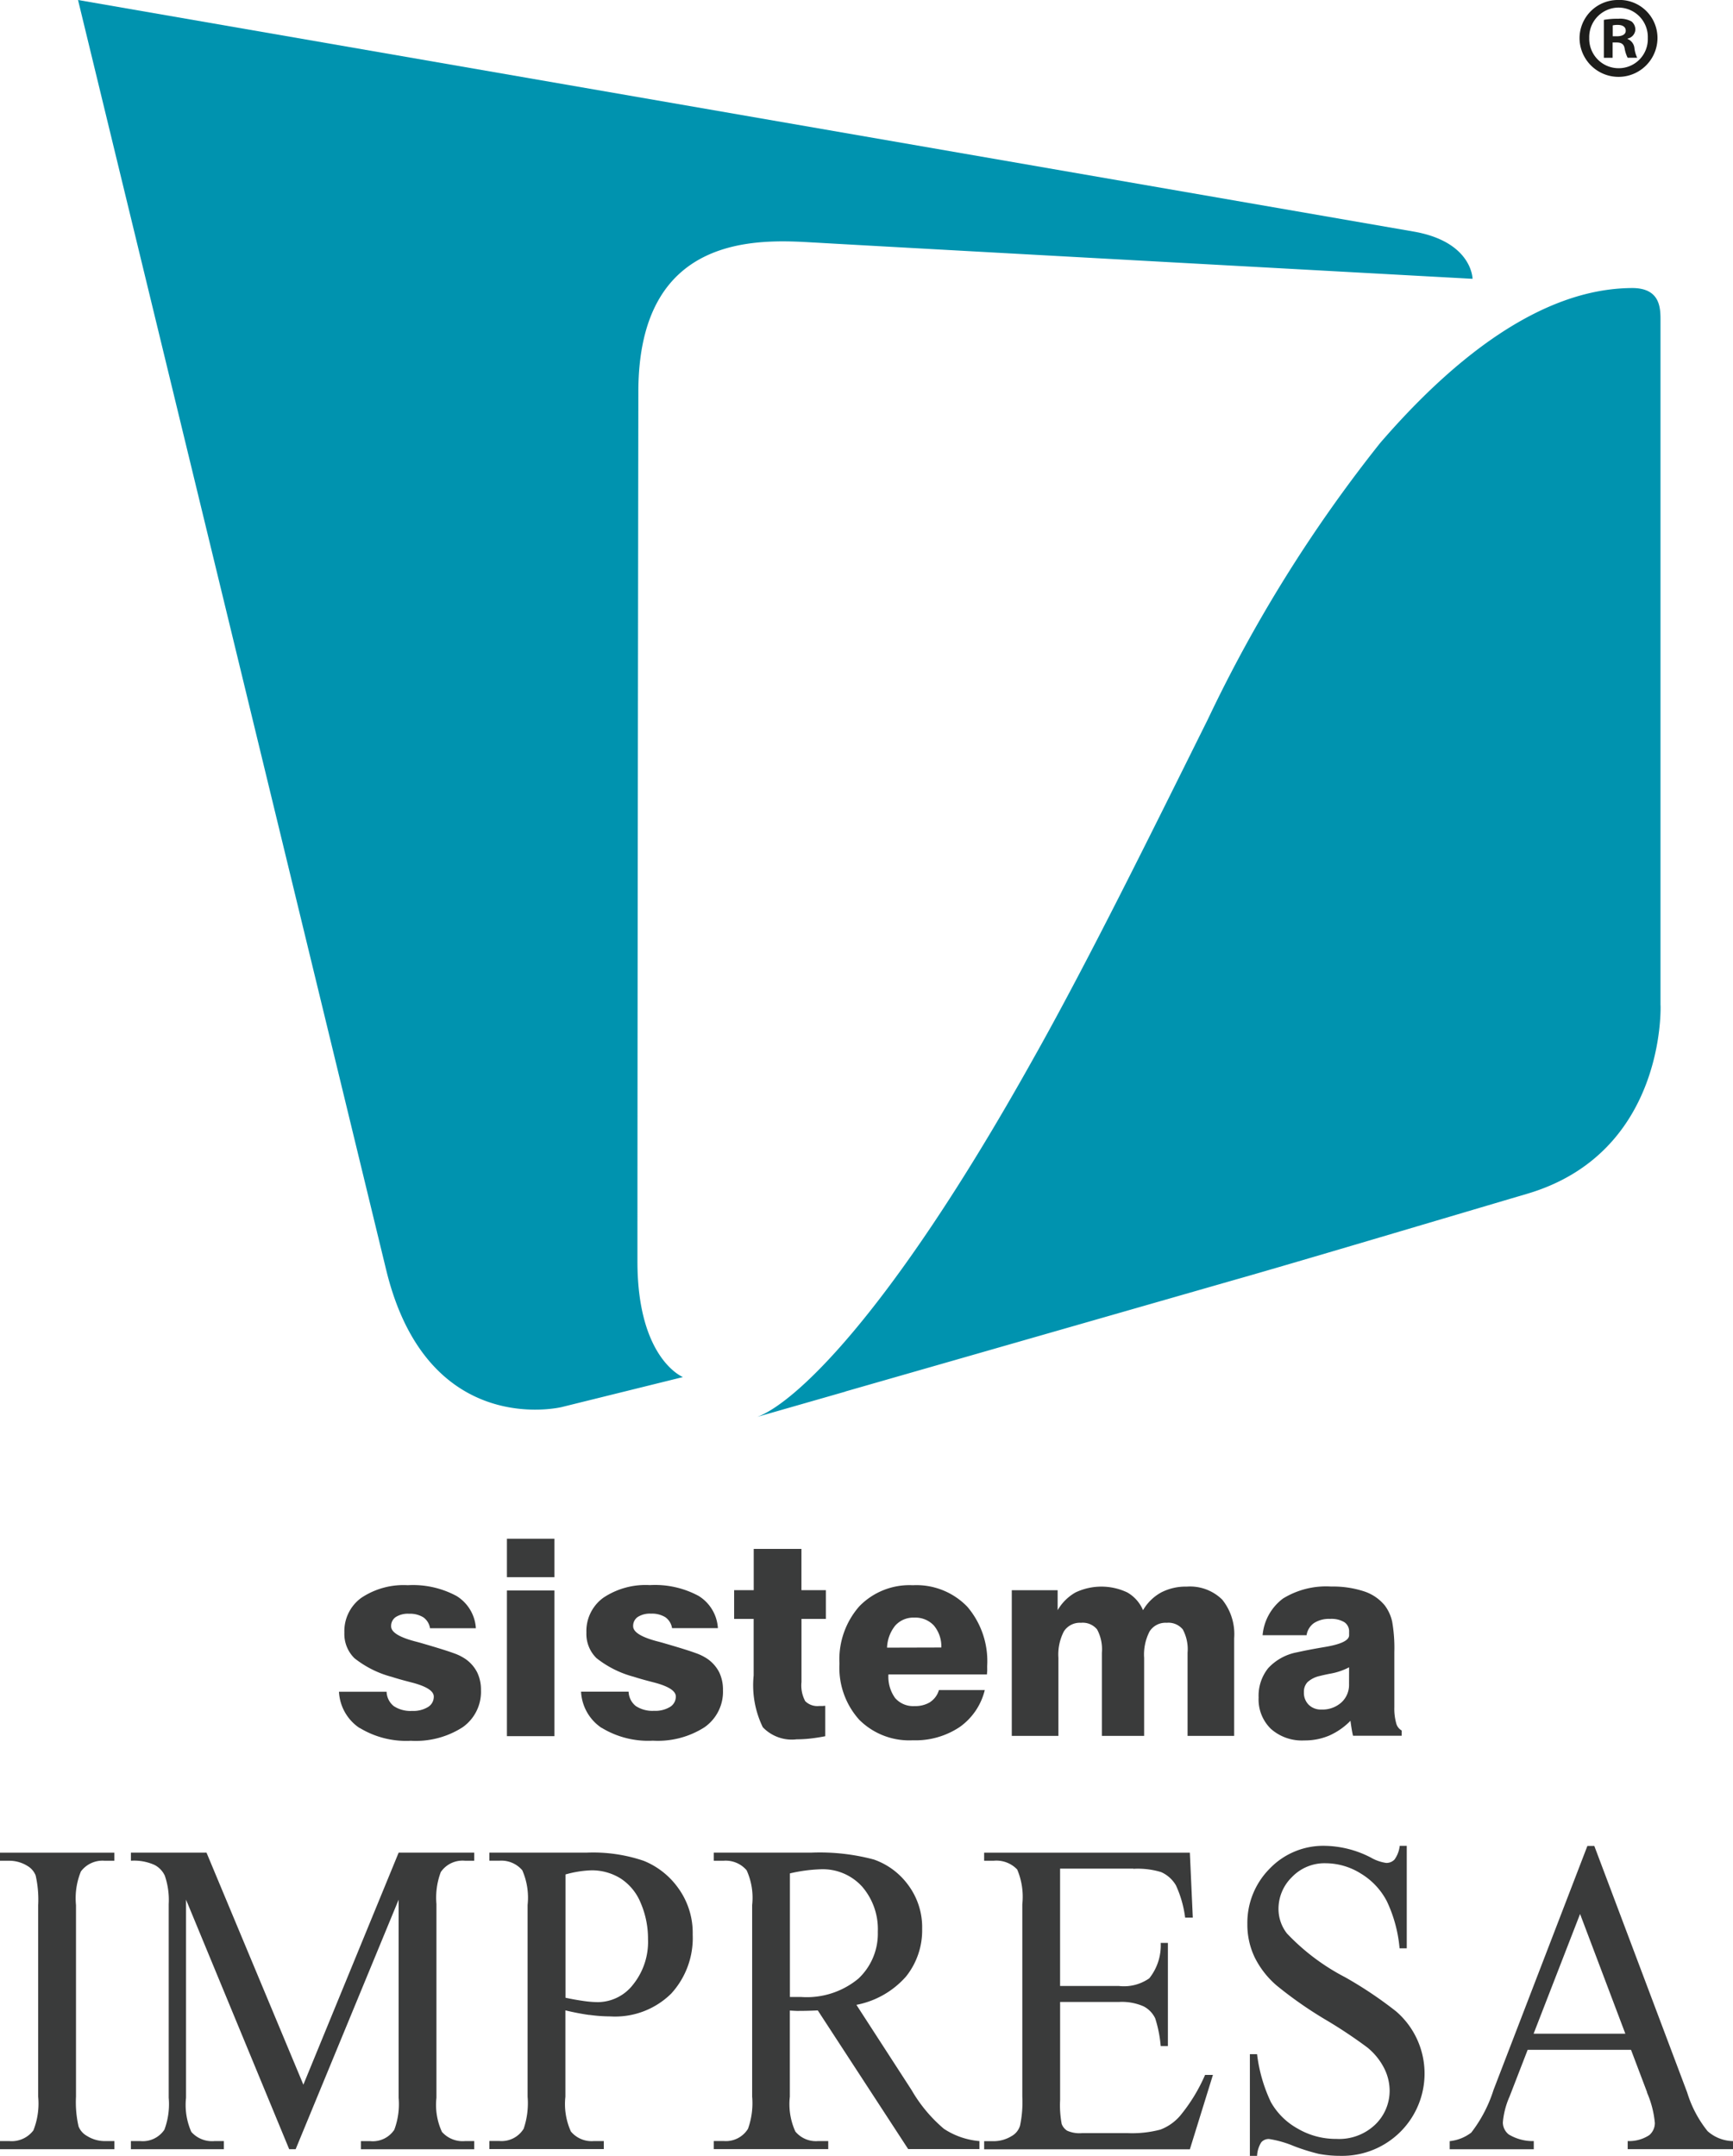
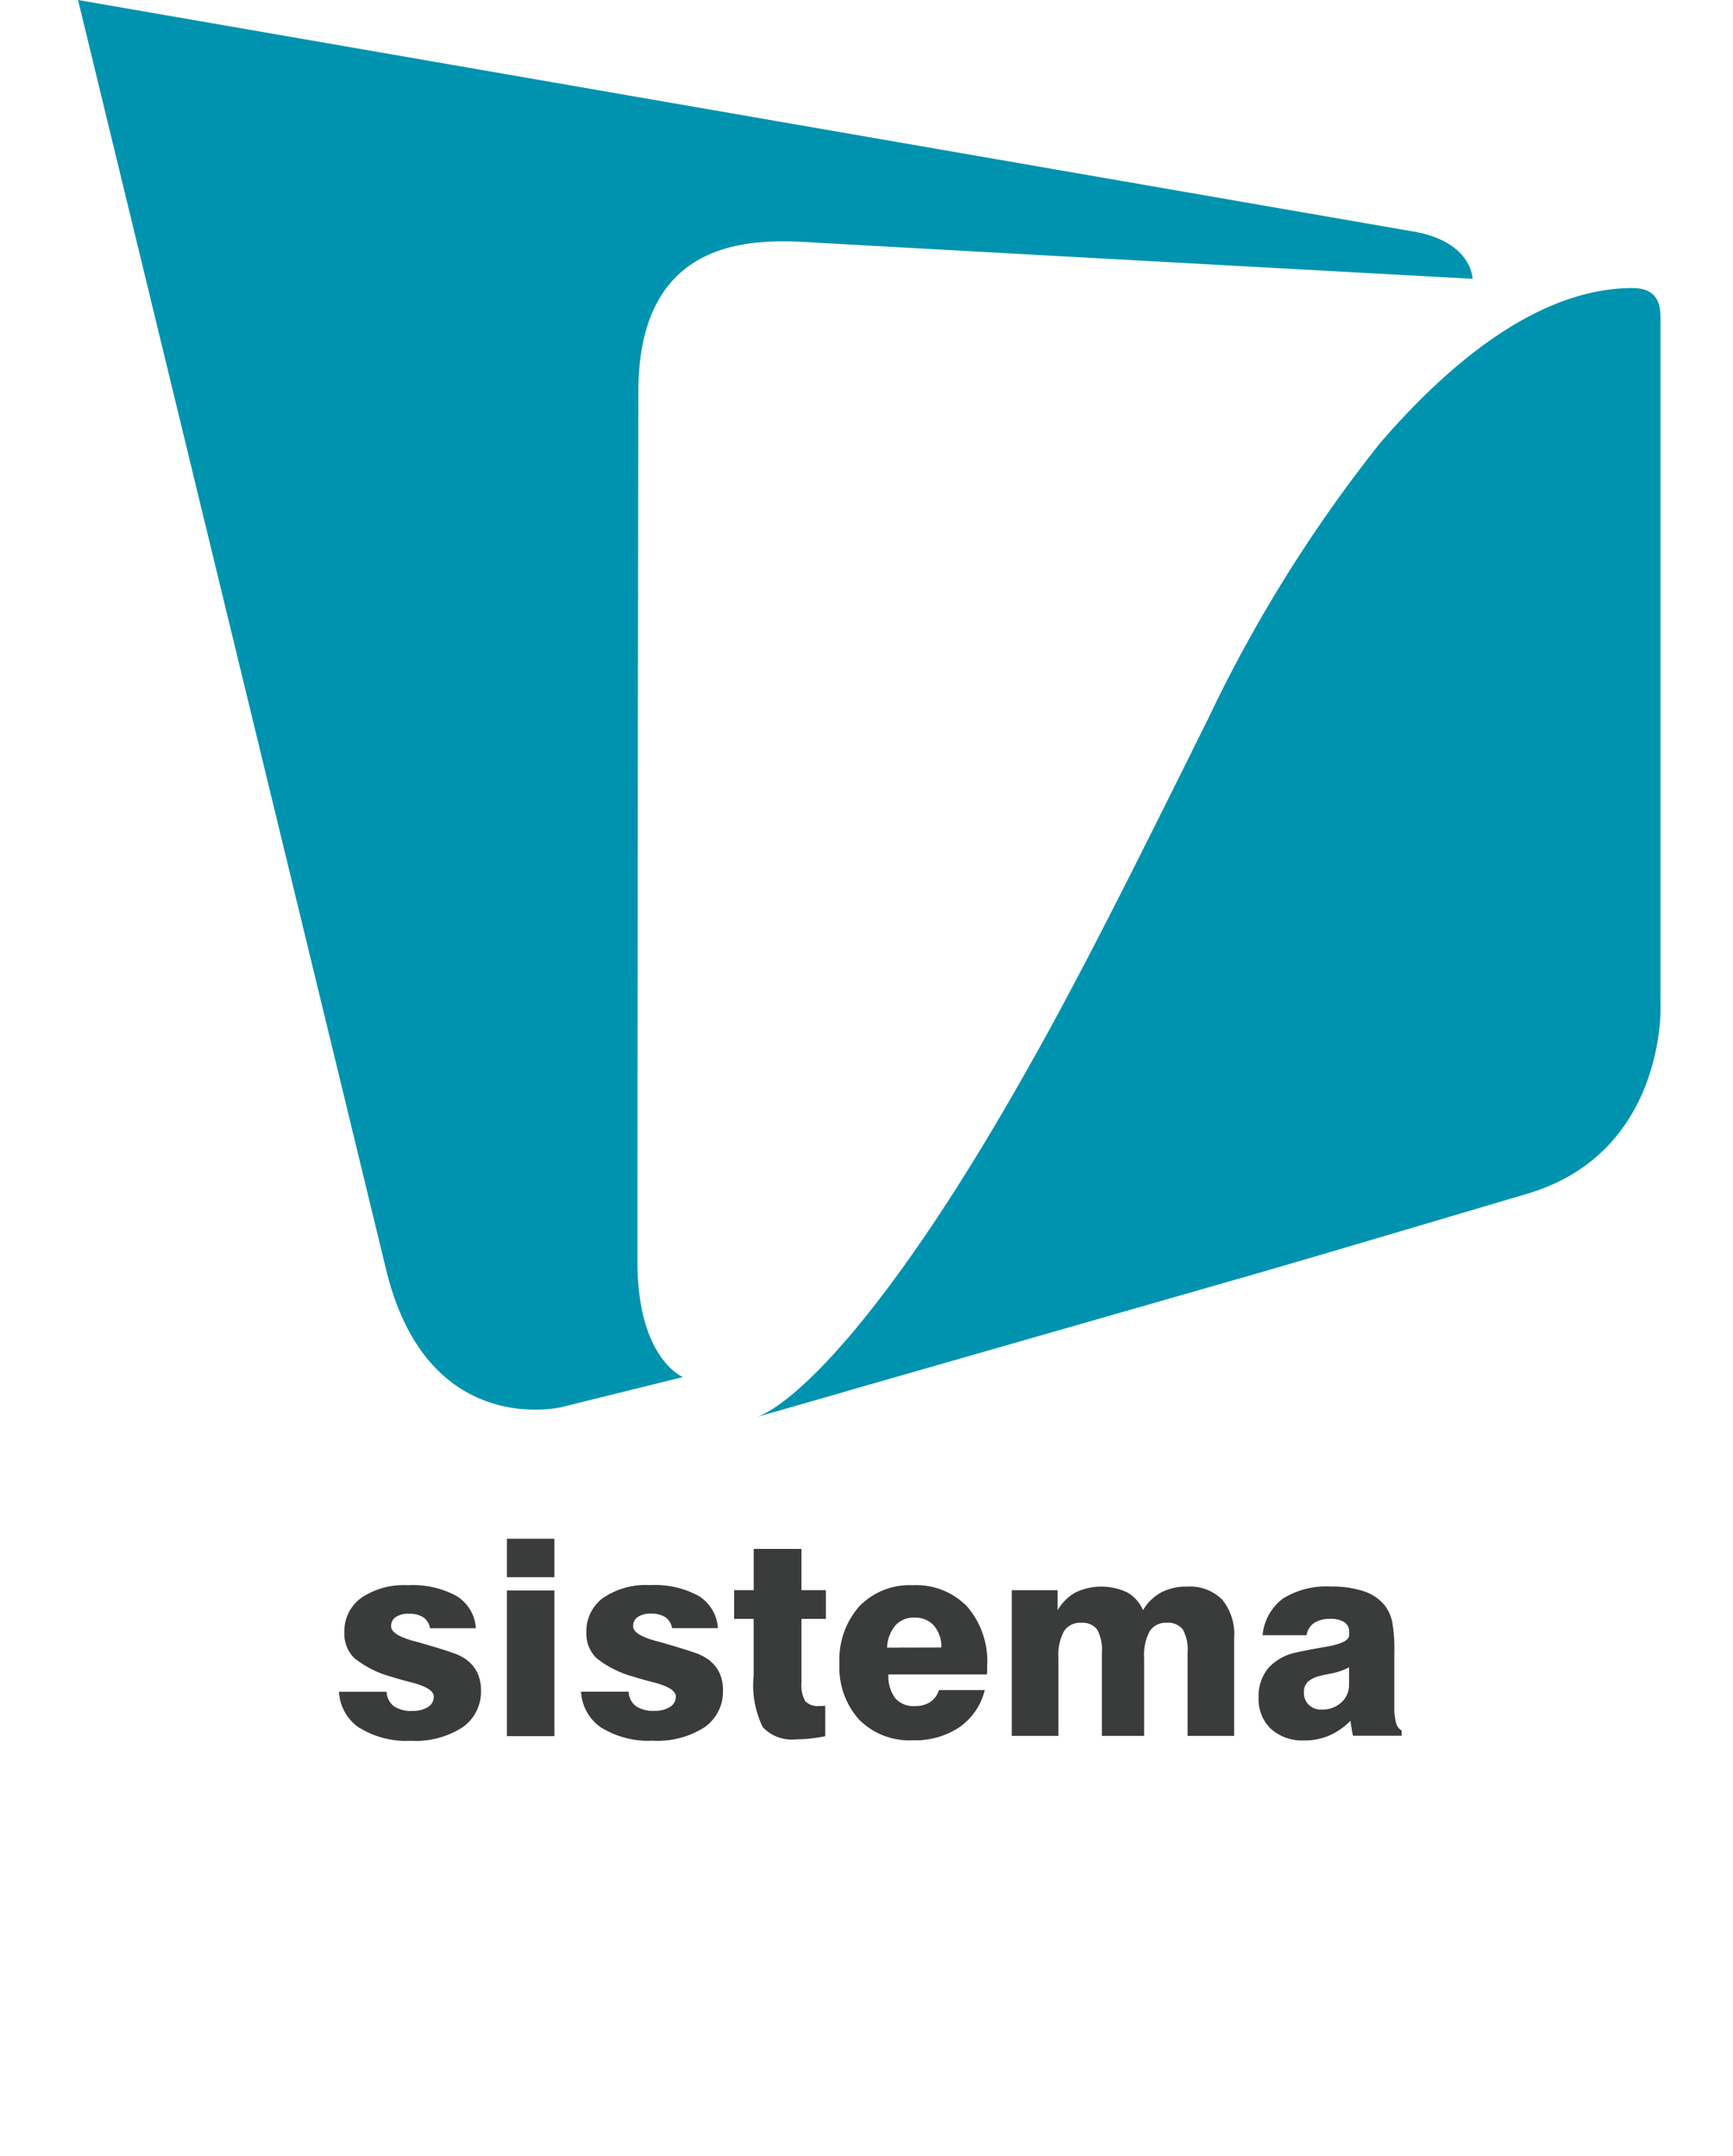
<svg xmlns="http://www.w3.org/2000/svg" id="Logo-Sistema-Impresa" width="72.355" height="90.037" viewBox="0 0 72.355 90.037">
  <path id="Tracciato_37" data-name="Tracciato 37" d="M121.29,357.23a.482.482,0,0,1-.227-.311,2.252,2.252,0,0,1-.076-.652v-2.306a6.365,6.365,0,0,0-.089-1.268,1.746,1.746,0,0,0-.307-.68,1.867,1.867,0,0,0-.871-.593,4.159,4.159,0,0,0-1.368-.2,3.433,3.433,0,0,0-2.012.5,2.147,2.147,0,0,0-.853,1.533h1.836a.756.756,0,0,1,.311-.509,1.163,1.163,0,0,1,.674-.173,1.04,1.04,0,0,1,.591.137.455.455,0,0,1,.2.4v.146q0,.325-1.03.493-.688.117-1.136.218a2.187,2.187,0,0,0-1.212.663,1.839,1.839,0,0,0-.4,1.228,1.713,1.713,0,0,0,.512,1.307,1.945,1.945,0,0,0,1.391.484,2.615,2.615,0,0,0,1.038-.2,2.835,2.835,0,0,0,.893-.621c.015.112.031.221.048.325s.036.205.059.3h2.031v-.229Zm-2.194-1.936a.991.991,0,0,1-.322.769,1.184,1.184,0,0,1-.831.294.722.722,0,0,1-.531-.2.7.7,0,0,1-.2-.523.584.584,0,0,1,.148-.419,1.1,1.1,0,0,1,.506-.258c.1-.026.239-.058.426-.095a2.686,2.686,0,0,0,.806-.269Zm-12.134,2.166V354.2a2.1,2.1,0,0,1,.229-1.108.787.787,0,0,1,.711-.358.775.775,0,0,1,.675.277,1.75,1.75,0,0,1,.2.971v3.475h1.764V354.2a2.1,2.1,0,0,1,.229-1.108.785.785,0,0,1,.711-.358.775.775,0,0,1,.674.277,1.748,1.748,0,0,1,.2.971v3.475H114.3v-4.08a2.3,2.3,0,0,0-.5-1.612,1.917,1.917,0,0,0-1.48-.542,2.224,2.224,0,0,0-1.072.246,1.974,1.974,0,0,0-.753.739,1.546,1.546,0,0,0-.658-.742,2.521,2.521,0,0,0-2.16,0,2,2,0,0,0-.747.742v-.834h-1.915v6.083h1.948Zm-5.35-1.416a1.18,1.18,0,0,1-.655.168.993.993,0,0,1-.815-.339,1.521,1.521,0,0,1-.277-.983h4.114c0-.037.006-.08.009-.131s0-.124,0-.221a3.5,3.5,0,0,0-.828-2.473,2.95,2.95,0,0,0-2.278-.9,2.918,2.918,0,0,0-2.233.881,3.355,3.355,0,0,0-.828,2.393,3.246,3.246,0,0,0,.823,2.342,2.954,2.954,0,0,0,2.239.86,3.327,3.327,0,0,0,1.95-.549,2.659,2.659,0,0,0,1.055-1.55h-1.914a.9.9,0,0,1-.364.5m-1.453-3.2a1.012,1.012,0,0,1,.786-.324,1.053,1.053,0,0,1,.82.33,1.362,1.362,0,0,1,.311.918l-2.267.006a1.564,1.564,0,0,1,.349-.93m-5.918-.262v2.356a4.015,4.015,0,0,0,.381,2.158,1.677,1.677,0,0,0,1.416.506,5.207,5.207,0,0,0,.582-.034q.3-.034.61-.095V356.2c-.034,0-.068.006-.1.008s-.084,0-.148,0a.722.722,0,0,1-.587-.2,1.388,1.388,0,0,1-.157-.8v-2.636h1.019v-1.2H96.233v-1.724H94.241v1.724h-.818v1.2h.818Zm-6.347,4.539a3.732,3.732,0,0,0,2.139.538,3.615,3.615,0,0,0,2.155-.56,1.808,1.808,0,0,0,.772-1.55,1.676,1.676,0,0,0-.156-.744,1.532,1.532,0,0,0-.487-.559,2.127,2.127,0,0,0-.509-.25q-.352-.13-1.26-.394c-.085-.026-.207-.06-.364-.1q-.973-.263-.974-.621a.448.448,0,0,1,.193-.389.94.94,0,0,1,.551-.138,1.064,1.064,0,0,1,.6.149.686.686,0,0,1,.28.456h1.914a1.7,1.7,0,0,0-.806-1.346,3.837,3.837,0,0,0-2.037-.451,3.172,3.172,0,0,0-1.942.529,1.718,1.718,0,0,0-.705,1.453,1.415,1.415,0,0,0,.419,1.066,4.257,4.257,0,0,0,1.562.781q.308.1.811.229.941.24.941.593a.5.5,0,0,1-.241.436,1.166,1.166,0,0,1-.661.163,1.26,1.26,0,0,1-.769-.2.8.8,0,0,1-.3-.6H87.032a1.934,1.934,0,0,0,.862,1.516m-1.975-5.742H83.937v6.084h1.982Zm0-2.161H83.937v1.607h1.982Zm-8.132,7.9a3.729,3.729,0,0,0,2.138.538,3.614,3.614,0,0,0,2.155-.56,1.806,1.806,0,0,0,.773-1.55,1.666,1.666,0,0,0-.157-.744,1.517,1.517,0,0,0-.487-.559,2.1,2.1,0,0,0-.509-.25q-.352-.13-1.26-.394c-.086-.026-.207-.06-.364-.1q-.974-.263-.974-.621a.448.448,0,0,1,.193-.389.94.94,0,0,1,.551-.138,1.064,1.064,0,0,1,.6.149.686.686,0,0,1,.28.456h1.914a1.7,1.7,0,0,0-.806-1.346,3.835,3.835,0,0,0-2.037-.451,3.174,3.174,0,0,0-1.942.529,1.718,1.718,0,0,0-.705,1.453,1.415,1.415,0,0,0,.42,1.066,4.251,4.251,0,0,0,1.562.781q.308.1.811.229.941.24.94.593a.5.5,0,0,1-.241.436,1.163,1.163,0,0,1-.66.163,1.26,1.26,0,0,1-.769-.2.8.8,0,0,1-.3-.6H76.925a1.934,1.934,0,0,0,.862,1.516" transform="translate(-62.772 -284.963)" fill="#3a3b3b" />
  <path id="Tracciato_38" data-name="Tracciato 38" d="M48.442,10.128c2.285.136,27.487,1.516,27.487,1.516S75.92,10.1,73.477,9.672L17.706,0s10.08,41.551,12.865,53.031c1.727,7.118,7.336,5.729,7.336,5.729l5.055-1.251s-1.9-.752-1.9-4.828c0-9.91.038-36.309.038-36.309,0-6.681,5.053-6.38,7.339-6.243M83.776,41.984v-28.6c0-.514,0-1.37-1.216-1.355-1.9.022-5.526.726-10.487,6.469a59.457,59.457,0,0,0-7.2,11.551c-2.3,4.623-5.011,10.136-7.328,14.242-6.106,10.923-10.035,14.359-11.48,14.88l3.686-1.057-.01,0,.015-.006h0l16.212-4.651c2.394-.676,9.085-2.672,12.232-3.6,5.822-1.713,5.578-7.873,5.578-7.873" transform="translate(-14.448)" fill="#0093af" />
-   <path id="Tracciato_39" data-name="Tracciato 39" d="M360.066.319a1.228,1.228,0,0,1,1.218,1.276,1.214,1.214,0,0,1-1.208,1.256,1.228,1.228,0,0,1-1.237-1.265A1.232,1.232,0,0,1,360.066.319m0-.317a1.6,1.6,0,0,0-1.632,1.583,1.627,1.627,0,0,0,3.254,0A1.586,1.586,0,0,0,360.066,0m-.242,1.061a.887.887,0,0,1,.2-.019c.232,0,.339.1.339.242,0,.164-.165.233-.368.233h-.175V1.063Zm-.01.715h.174c.2,0,.3.077.329.251a1.385,1.385,0,0,0,.125.387h.4a1.213,1.213,0,0,1-.116-.4.465.465,0,0,0-.289-.385V1.614a.406.406,0,0,0,.327-.367A.438.438,0,0,0,360.607.9a.989.989,0,0,0-.55-.115,3.22,3.22,0,0,0-.608.047V2.416h.366V1.778Z" transform="translate(-292.486 -0.002)" fill="#1d1d1b" />
-   <path id="Tracciato_40" data-name="Tracciato 40" d="M64.03,426.815l1.94-5,1.89,5Zm4.734,2.456a4.121,4.121,0,0,1,.328,1.269.662.662,0,0,1-.234.512,1.525,1.525,0,0,1-.9.246v.338h4.4V431.3a1.634,1.634,0,0,1-1.064-.415,4.815,4.815,0,0,1-.851-1.612l-3.879-10.3h-.288l-3.92,10.192a5.731,5.731,0,0,1-.929,1.78,1.772,1.772,0,0,1-.9.357v.338h3.51V431.3a1.95,1.95,0,0,1-1.048-.279.649.649,0,0,1-.243-.5,3.362,3.362,0,0,1,.279-1.078l.757-1.955h4.315l.674,1.781ZM58.44,418.97a1.2,1.2,0,0,1-.217.571.464.464,0,0,1-.349.142,1.8,1.8,0,0,1-.649-.229,4.312,4.312,0,0,0-1.883-.484,3.1,3.1,0,0,0-2.342.963,3.208,3.208,0,0,0-.921,2.3,3.155,3.155,0,0,0,.312,1.406,3.728,3.728,0,0,0,.917,1.169,16.868,16.868,0,0,0,2.034,1.421,19.816,19.816,0,0,1,1.751,1.165,2.69,2.69,0,0,1,.7.868,2.1,2.1,0,0,1,.226.922,1.96,1.96,0,0,1-.6,1.425,2.181,2.181,0,0,1-1.623.6,3.156,3.156,0,0,1-1.631-.439,2.888,2.888,0,0,1-1.105-1.1,6.47,6.47,0,0,1-.576-2h-.3v4.247h.3a1.172,1.172,0,0,1,.176-.567.41.41,0,0,1,.325-.137,4.357,4.357,0,0,1,1.015.287,8.366,8.366,0,0,0,1.056.333,4.766,4.766,0,0,0,.913.083,3.437,3.437,0,0,0,3.2-4.859,3.42,3.42,0,0,0-.879-1.173,16.685,16.685,0,0,0-2.133-1.429,9.126,9.126,0,0,1-2.425-1.826,1.665,1.665,0,0,1-.353-1.032,1.851,1.851,0,0,1,.559-1.32,1.881,1.881,0,0,1,1.414-.58,2.78,2.78,0,0,1,1.463.429,2.92,2.92,0,0,1,1.089,1.16,5.772,5.772,0,0,1,.53,1.963h.3V418.97h-.3Zm-11.121.959a3.376,3.376,0,0,1,1.159.137,1.347,1.347,0,0,1,.621.558,4.6,4.6,0,0,1,.382,1.343h.32l-.123-2.712H41.089v.337h.394a1.2,1.2,0,0,1,.986.365,2.919,2.919,0,0,1,.214,1.452v8.046a4.762,4.762,0,0,1-.095,1.2.742.742,0,0,1-.357.439,1.44,1.44,0,0,1-.748.21H41.09v.338h8.589l.962-3.105h-.328a7.113,7.113,0,0,1-1.044,1.708,2.037,2.037,0,0,1-.823.576,4.629,4.629,0,0,1-1.372.146H45.182a1.274,1.274,0,0,1-.625-.1.563.563,0,0,1-.23-.283,4.223,4.223,0,0,1-.066-1V425.49h2.45a2.257,2.257,0,0,1,1.035.183,1.092,1.092,0,0,1,.485.5,5.213,5.213,0,0,1,.23,1.16h.3v-4.31h-.3a2.2,2.2,0,0,1-.477,1.479,1.846,1.846,0,0,1-1.274.32h-2.45v-4.9h3.058Zm-14.343.192a6.6,6.6,0,0,1,1.29-.173,2.216,2.216,0,0,1,1.73.726,2.713,2.713,0,0,1,.654,1.886,2.571,2.571,0,0,1-.81,1.954,3.372,3.372,0,0,1-2.4.767c-.049,0-.113,0-.189,0s-.167,0-.271,0V420.12ZM40.891,431.3a3.184,3.184,0,0,1-1.479-.511,6.148,6.148,0,0,1-1.356-1.626l-2.3-3.553a3.677,3.677,0,0,0,2.075-1.187,3.083,3.083,0,0,0,.67-1.982,2.956,2.956,0,0,0-.587-1.841,3,3,0,0,0-1.43-1.059,8.745,8.745,0,0,0-2.618-.287H29.8v.337h.419a1.148,1.148,0,0,1,.954.4,2.771,2.771,0,0,1,.23,1.452v8a3.17,3.17,0,0,1-.173,1.343,1.083,1.083,0,0,1-1.011.511H29.8v.338H34.58V431.3h-.436a1.113,1.113,0,0,1-.937-.4,2.763,2.763,0,0,1-.23-1.452v-3.6c.088.006.173.01.255.014s.159,0,.23,0q.263,0,.682-.019l3.773,5.79h2.975V431.3ZM23.606,420.166a4.437,4.437,0,0,1,1.077-.173,2.258,2.258,0,0,1,1.233.342,2.205,2.205,0,0,1,.839,1.032,3.751,3.751,0,0,1,.3,1.494,2.848,2.848,0,0,1-.621,1.9,1.875,1.875,0,0,1-1.475.736,4.377,4.377,0,0,1-.576-.046c-.224-.031-.482-.076-.773-.137v-5.151Zm1,5.863a6.458,6.458,0,0,0,.872.064,3.335,3.335,0,0,0,2.543-.95,3.436,3.436,0,0,0,.9-2.465,3.184,3.184,0,0,0-.592-1.928,3.279,3.279,0,0,0-1.454-1.155,6.566,6.566,0,0,0-2.359-.342H20.433v.337h.419a1.148,1.148,0,0,1,.954.4,2.852,2.852,0,0,1,.222,1.452v8a3.3,3.3,0,0,1-.165,1.343,1.083,1.083,0,0,1-1.011.511h-.419v.338h4.776V431.3h-.427a1.123,1.123,0,0,1-.946-.4,2.773,2.773,0,0,1-.23-1.452v-3.607q.535.128,1,.192m-12.263,5.607,4.3-10.421v8.274a3.043,3.043,0,0,1-.181,1.334,1.077,1.077,0,0,1-1,.475h-.394v.338H19.8V431.3h-.386a1.153,1.153,0,0,1-.962-.384,2.691,2.691,0,0,1-.23-1.425V421.4a3.047,3.047,0,0,1,.181-1.334,1.1,1.1,0,0,1,1.011-.475H19.8v-.337H16.644l-3.978,9.69-4.044-9.69H5.466v.337a2.069,2.069,0,0,1,.991.179.965.965,0,0,1,.423.443,3.116,3.116,0,0,1,.164,1.187v8.091a3.042,3.042,0,0,1-.181,1.334,1.088,1.088,0,0,1-1,.475H5.465v.338H9.345V431.3H8.95a1.153,1.153,0,0,1-.962-.384,2.78,2.78,0,0,1-.221-1.425v-8.274l4.307,10.421h.271ZM4.373,431.3a1.4,1.4,0,0,1-.748-.219.786.786,0,0,1-.345-.393,4.52,4.52,0,0,1-.107-1.242v-8a2.951,2.951,0,0,1,.205-1.407,1.129,1.129,0,0,1,.995-.447h.4v-.337H0v.337H.394a1.438,1.438,0,0,1,.757.22.8.8,0,0,1,.337.393,4.559,4.559,0,0,1,.106,1.242v8a3.042,3.042,0,0,1-.2,1.406,1.136,1.136,0,0,1-1,.447H0v.338H4.775V431.3h-.4Z" transform="translate(0 -341.884)" fill="#3a3b3b" />
</svg>